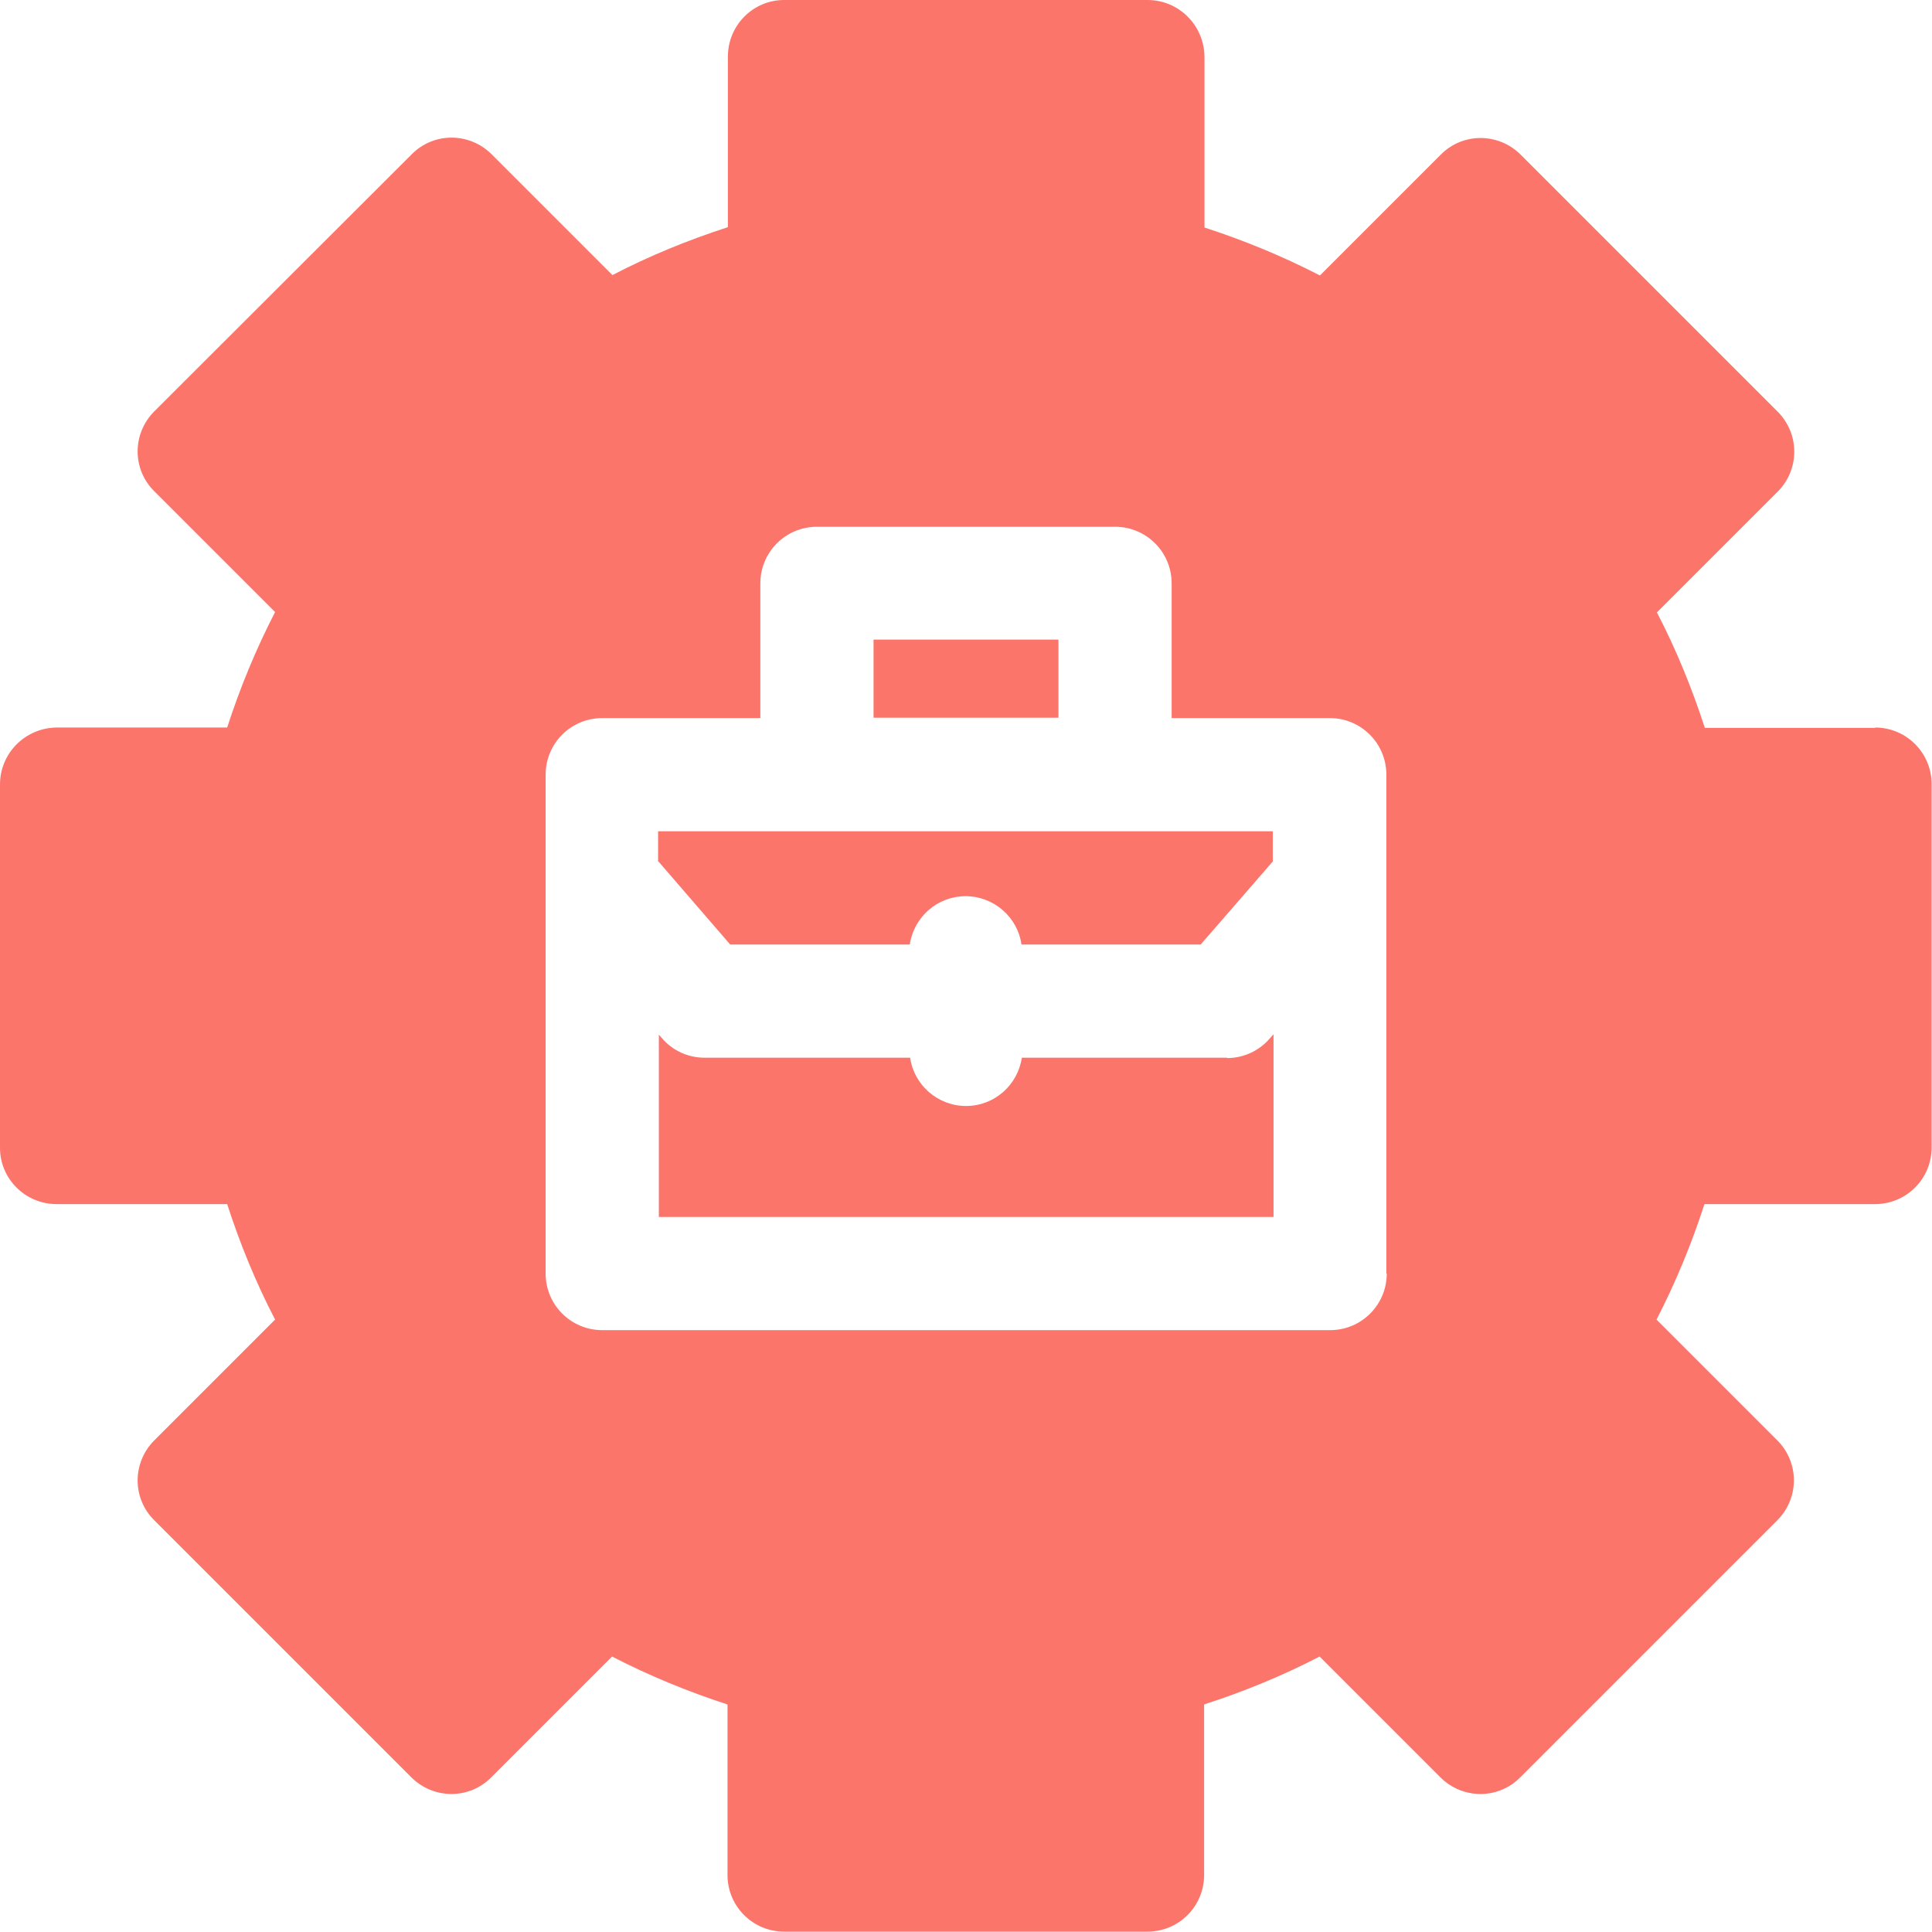
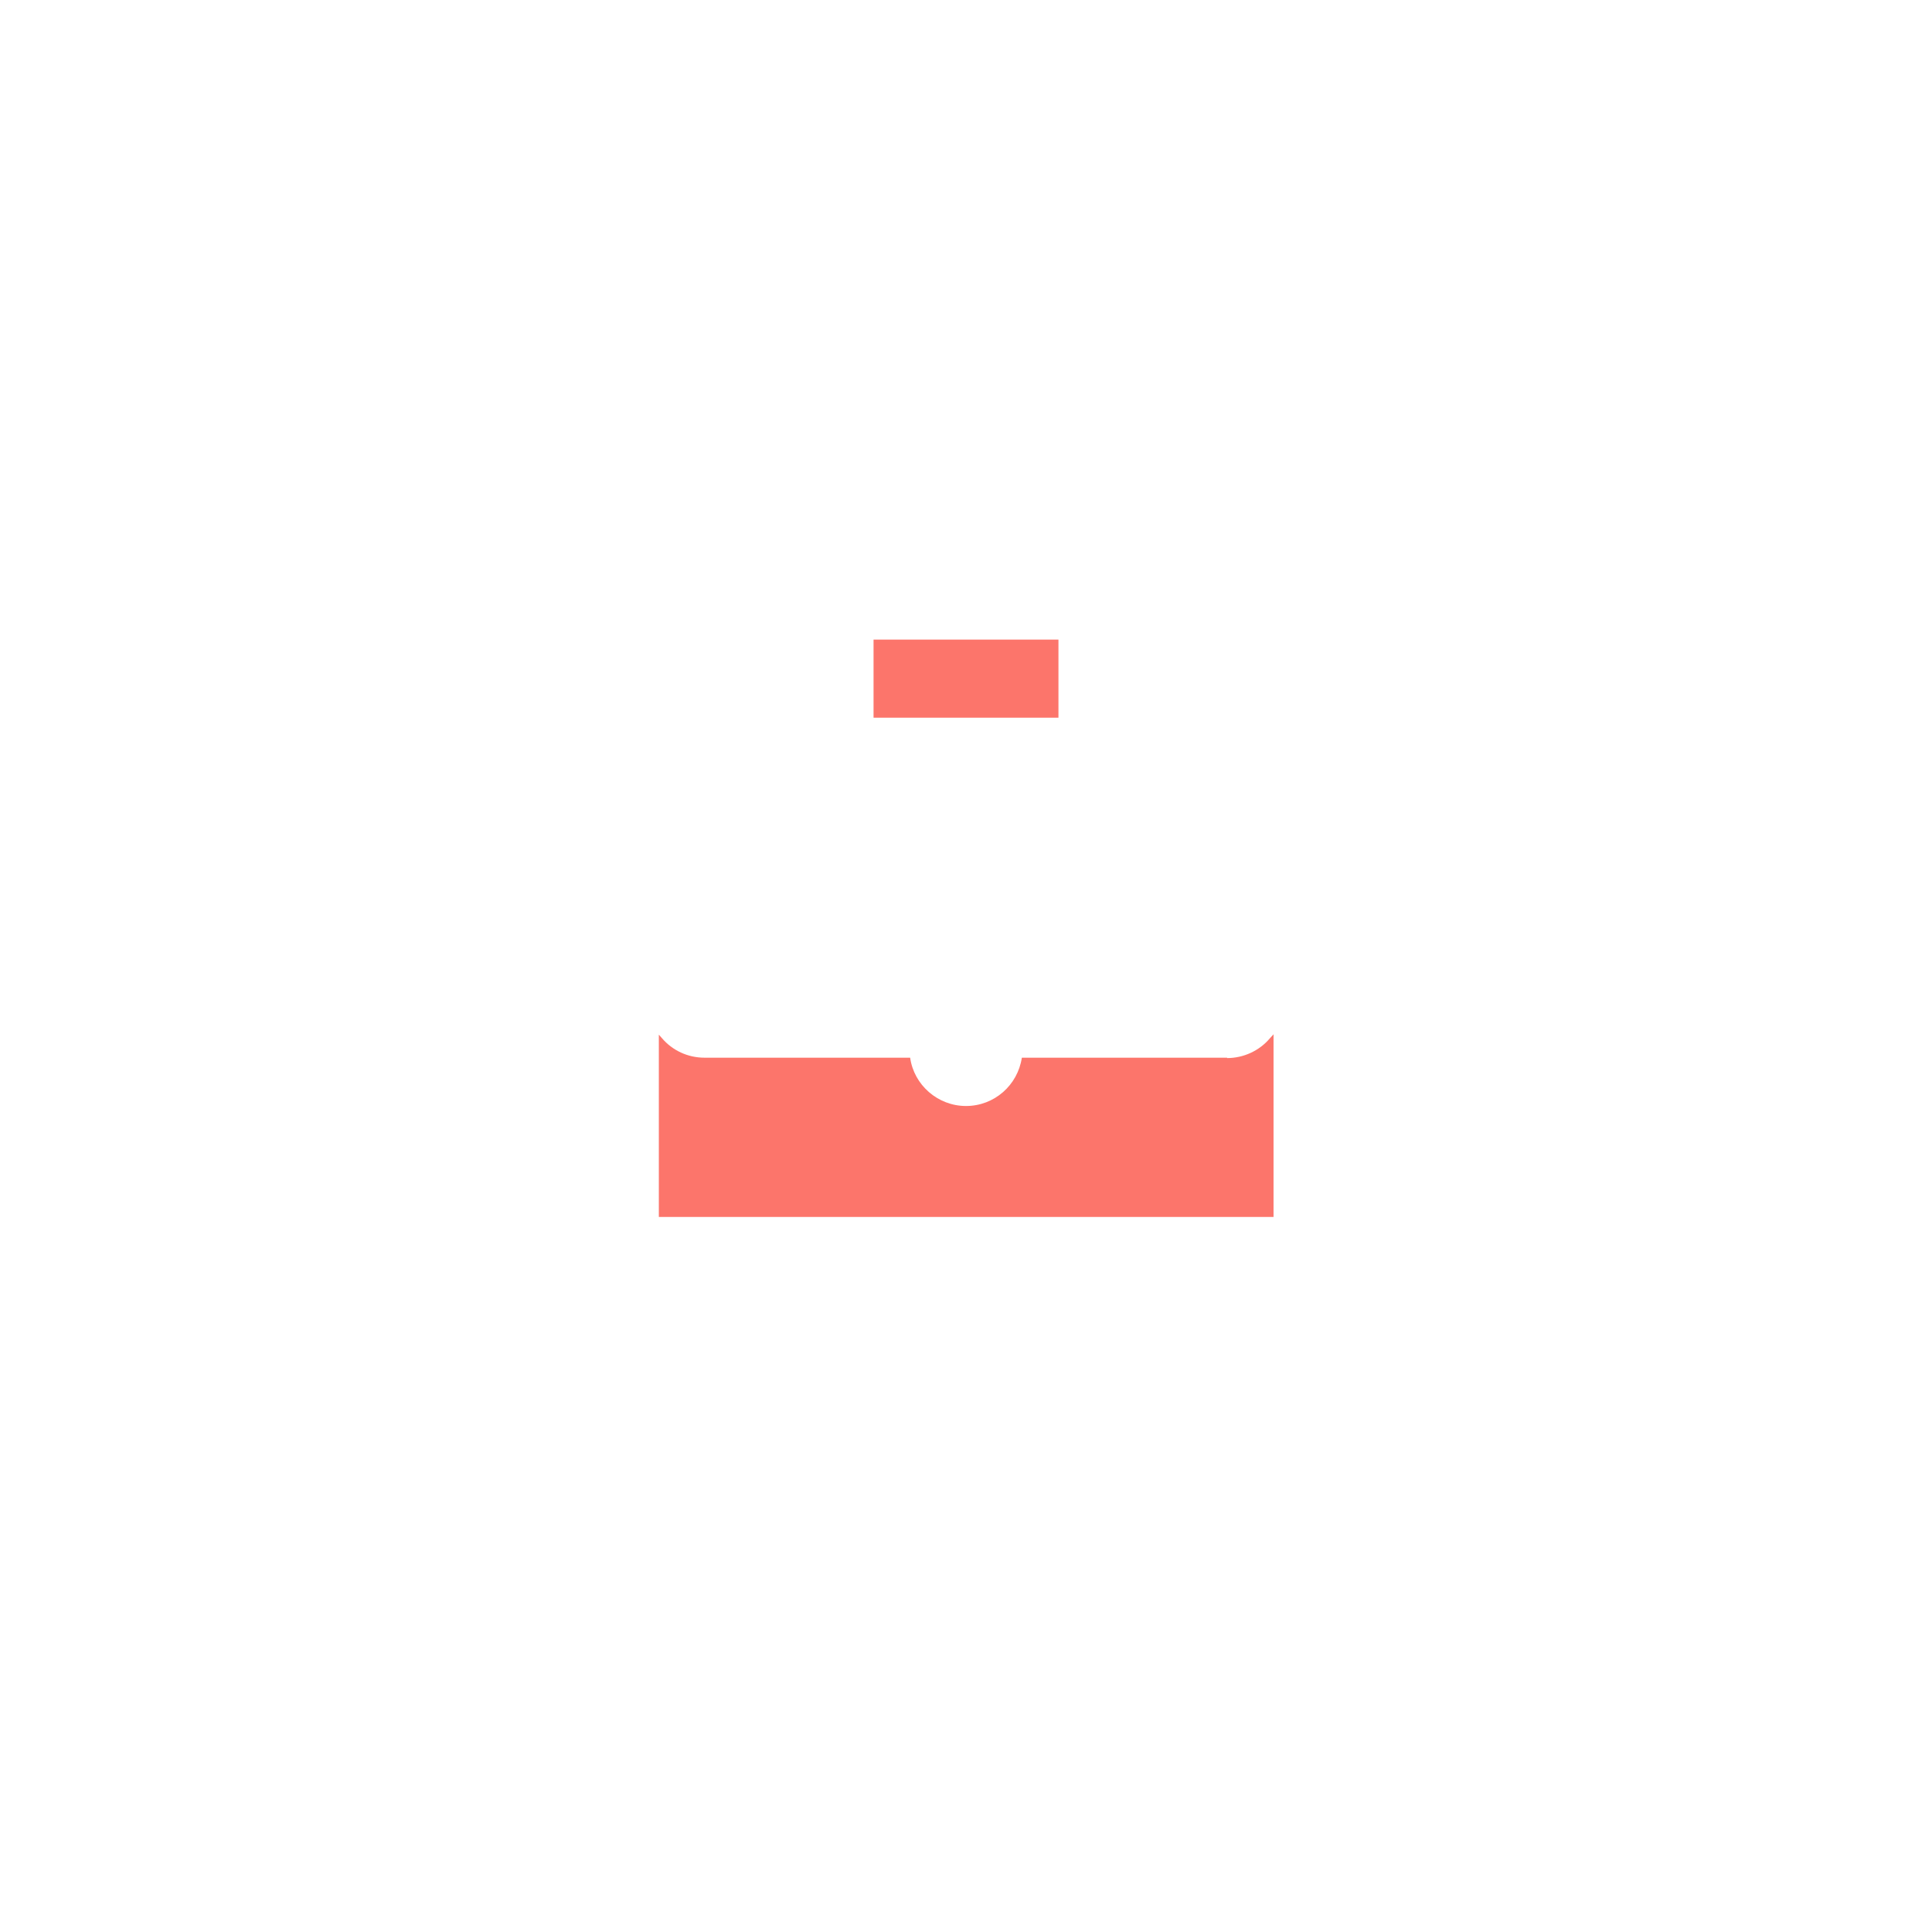
<svg xmlns="http://www.w3.org/2000/svg" version="1.1" viewBox="0 0 512 512">
  <defs>
    <style>
      .cls-1 {
        fill: #fc756b;
      }

      .cls-2 {
        display: none;
      }
    </style>
  </defs>
  <g>
    <g id="Capa_1" class="cls-2">
      <g>
-         <path class="cls-1" d="M477.5,145.4c0-5.9-2.3-11.5-6.5-15.6L350.7,9.5c-4.1-4.1-9.8-6.5-15.6-6.5h-22.1v142.4c0,12.2,9.9,22.1,22.1,22.1h142.4v-22.1Z" />
        <path class="cls-1" d="M335.1,211.7c-36.5,0-66.3-29.7-66.3-66.3V3H47.6c-12.2,0-22.1,9.9-22.1,22.1v464.8c0,5.9,2.3,11.5,6.5,15.6,4.1,4.1,9.8,6.5,15.6,6.5h407.8c12.2,0,22.1-9.9,22.1-22.1V211.7h-142.4ZM368.3,470.1h-232.5c-12.2,0-22.1-9.9-22.1-22.1s9.9-22.1,22.1-22.1h232.5c12.2,0,22.1,9.9,22.1,22.1s-9.9,22.1-22.1,22.1ZM368.3,381.8h-232.5c-12.2,0-22.1-9.9-22.1-22.1s9.9-22.1,22.1-22.1h232.5c12.2,0,22.1,9.9,22.1,22.1s-9.9,22.1-22.1,22.1ZM368.3,293.4h-232.5c-12.2,0-22.1-9.9-22.1-22.1s9.9-22.1,22.1-22.1h232.5c12.2,0,22.1,9.9,22.1,22.1s-9.9,22.1-22.1,22.1Z" />
      </g>
    </g>
    <g id="Laag_2" class="cls-2">
-       <path class="cls-1" d="M249.1,512s193.5-145.2,193.5-315.7c0-106.9-86.6-193.3-193.5-193.3S55.6,89.4,55.6,196.3c0,170.5,193.5,315.7,193.5,315.7ZM249.1,88.5c59.4,0,107.8,48.4,107.8,107.8s-48.4,107.8-107.8,107.8-107.8-48.4-107.8-107.8,48.4-107.8,107.8-107.8Z" />
      <path class="cls-1" d="M249.1,249.4c29.3,0,53.1-23.8,53.1-53.1s-23.8-53.1-53.1-53.1-53.1,23.8-53.1,53.1,23.8,53.1,53.1,53.1Z" />
    </g>
    <g id="Laag_3" class="cls-2">
-       <path class="cls-1" d="M440.8,286.6c-16.9,0-30.6-13.7-30.6-30.6s13.7-30.6,30.6-30.6h71.2C498,107.6,404.4,14,286.6,0v71.2c0,16.9-13.7,30.6-30.6,30.6s-30.6-13.7-30.6-30.6V0C107.6,14,14,107.6,0,225.4h71.2c16.9,0,30.6,13.7,30.6,30.6s-13.7,30.6-30.6,30.6H0c14,117.7,107.6,211.3,225.4,225.4v-71.2c0-16.9,13.7-30.6,30.6-30.6s30.6,13.7,30.6,30.6v71.2c117.7-14,211.3-107.6,225.4-225.4h-71.2ZM312.4,286.6h-56.4c-16.9,0-30.6-13.7-30.6-30.6v-55.2c0-16.9,13.7-30.6,30.6-30.6s30.6,13.7,30.6,30.6v24.6h25.8c16.9,0,30.6,13.7,30.6,30.6s-13.7,30.6-30.6,30.6Z" />
-     </g>
+       </g>
    <g id="Laag_4" class="cls-2">
      <g>
        <path class="cls-1" d="M255.3,255.6c-5.1,0-10.1-.9-14.8-2.5l-138.7-49v94.1c0,5.6,3.1,10.6,8,13.2,45,23.2,95.3,35.5,145.4,35.5s100.4-12.3,145.4-35.5c4.9-2.5,8-7.6,8-13.2v-94.1l-138.5,49c-4.8,1.7-9.8,2.5-14.8,2.5h0Z" />
        <path class="cls-1" d="M498.5,112.8L260.2,28.6c-3.2-1.1-6.7-1.1-9.9,0L12.1,112.8c-5.9,2.1-9.9,7.7-9.9,14s4,11.9,9.9,14l34.4,12.2v212.2L3.2,466.4c-3.2,7.5.3,16.3,7.8,19.5,1.9.8,3.9,1.2,5.8,1.2,5.8,0,11.2-3.4,13.7-9l16-37.5v33.9c0,8.2,6.6,14.8,14.8,14.8s14.8-6.6,14.8-14.8v-32.5l15.1,36c2.4,5.7,7.9,9.1,13.7,9.1s3.9-.4,5.7-1.2c7.6-3.2,11.1-11.9,8-19.4l-42.4-101.3v-201.7l174.1,61.5c3.2,1.1,6.7,1.1,9.9,0l238.3-84.2c5.9-2.1,9.9-7.7,9.9-14,0-6.3-4-11.9-9.9-14h0Z" />
      </g>
    </g>
    <g id="Laag_5">
      <g>
-         <path class="cls-1" d="M174.5,228.3l19,22h47.6c1.1-7.3,7.3-12.8,14.8-12.8s13.8,5.6,14.8,12.8h47.5l19.1-22v-8h-162.9v8.1Z" />
        <path class="cls-1" d="M325.2,280.3h-54.4c-1.1,7.3-7.3,12.8-14.8,12.8s-13.8-5.6-14.8-12.8h-54.5c-4.4,0-8.5-1.9-11.3-5.2l-.8-.9v48.3h162.9v-48.4l-1,1.1c-2.8,3.3-7,5.2-11.3,5.2Z" />
-         <path class="cls-1" d="M497,192.9h-45.2c-3.4-10.5-7.6-20.8-12.7-30.6l32-32c2.8-2.8,4.4-6.6,4.4-10.6s-1.6-7.8-4.4-10.6l-68.1-68.1c-5.9-5.9-15.4-5.9-21.2,0l-32,32c-9.9-5.1-20.1-9.3-30.6-12.7V15C319.1,6.7,312.4,0,304.1,0h-96.3C199.6,0,192.9,6.7,192.9,15v45.2c-10.5,3.4-20.8,7.6-30.6,12.7l-32-32c-5.9-5.9-15.4-5.9-21.2,0L40.9,109c-5.9,5.9-5.9,15.4,0,21.2l32,32c-5.1,9.9-9.3,20.1-12.7,30.6H15C6.7,192.9,0,199.6,0,207.9v96.3C0,312.4,6.7,319.1,15,319.1h45.2c3.4,10.5,7.6,20.8,12.7,30.6l-32,32c-5.9,5.9-5.9,15.4,0,21.2l68.1,68.1c5.9,5.9,15.4,5.9,21.2,0l32-32c9.9,5.1,20.1,9.3,30.6,12.7v45.2c0,8.3,6.7,15,15,15h96.3c8.3,0,15-6.7,15-15v-45.2c10.5-3.4,20.8-7.6,30.6-12.7l32,32c5.9,5.9,15.4,5.9,21.2,0l68.1-68.1c2.8-2.8,4.4-6.6,4.4-10.6s-1.6-7.8-4.4-10.6l-32-32c5.1-9.9,9.3-20.1,12.7-30.6h45.2c8.3,0,15-6.7,15-15v-96.3c0-8.3-6.7-15-15-15ZM367.5,337.5c0,8.3-6.7,15-15,15h-192.9c-8.3,0-15-6.7-15-15v-132.2c0-8.3,6.7-15,15-15h41.9v-35.7c0-8.3,6.7-15,15-15h79c8.3,0,15,6.7,15,15v35.7h41.9c8.3,0,15,6.7,15,15v132.2Z" />
        <path class="cls-1" d="M231.5,169.5h49v20.7h-49v-20.7Z" />
      </g>
    </g>
  </g>
</svg>